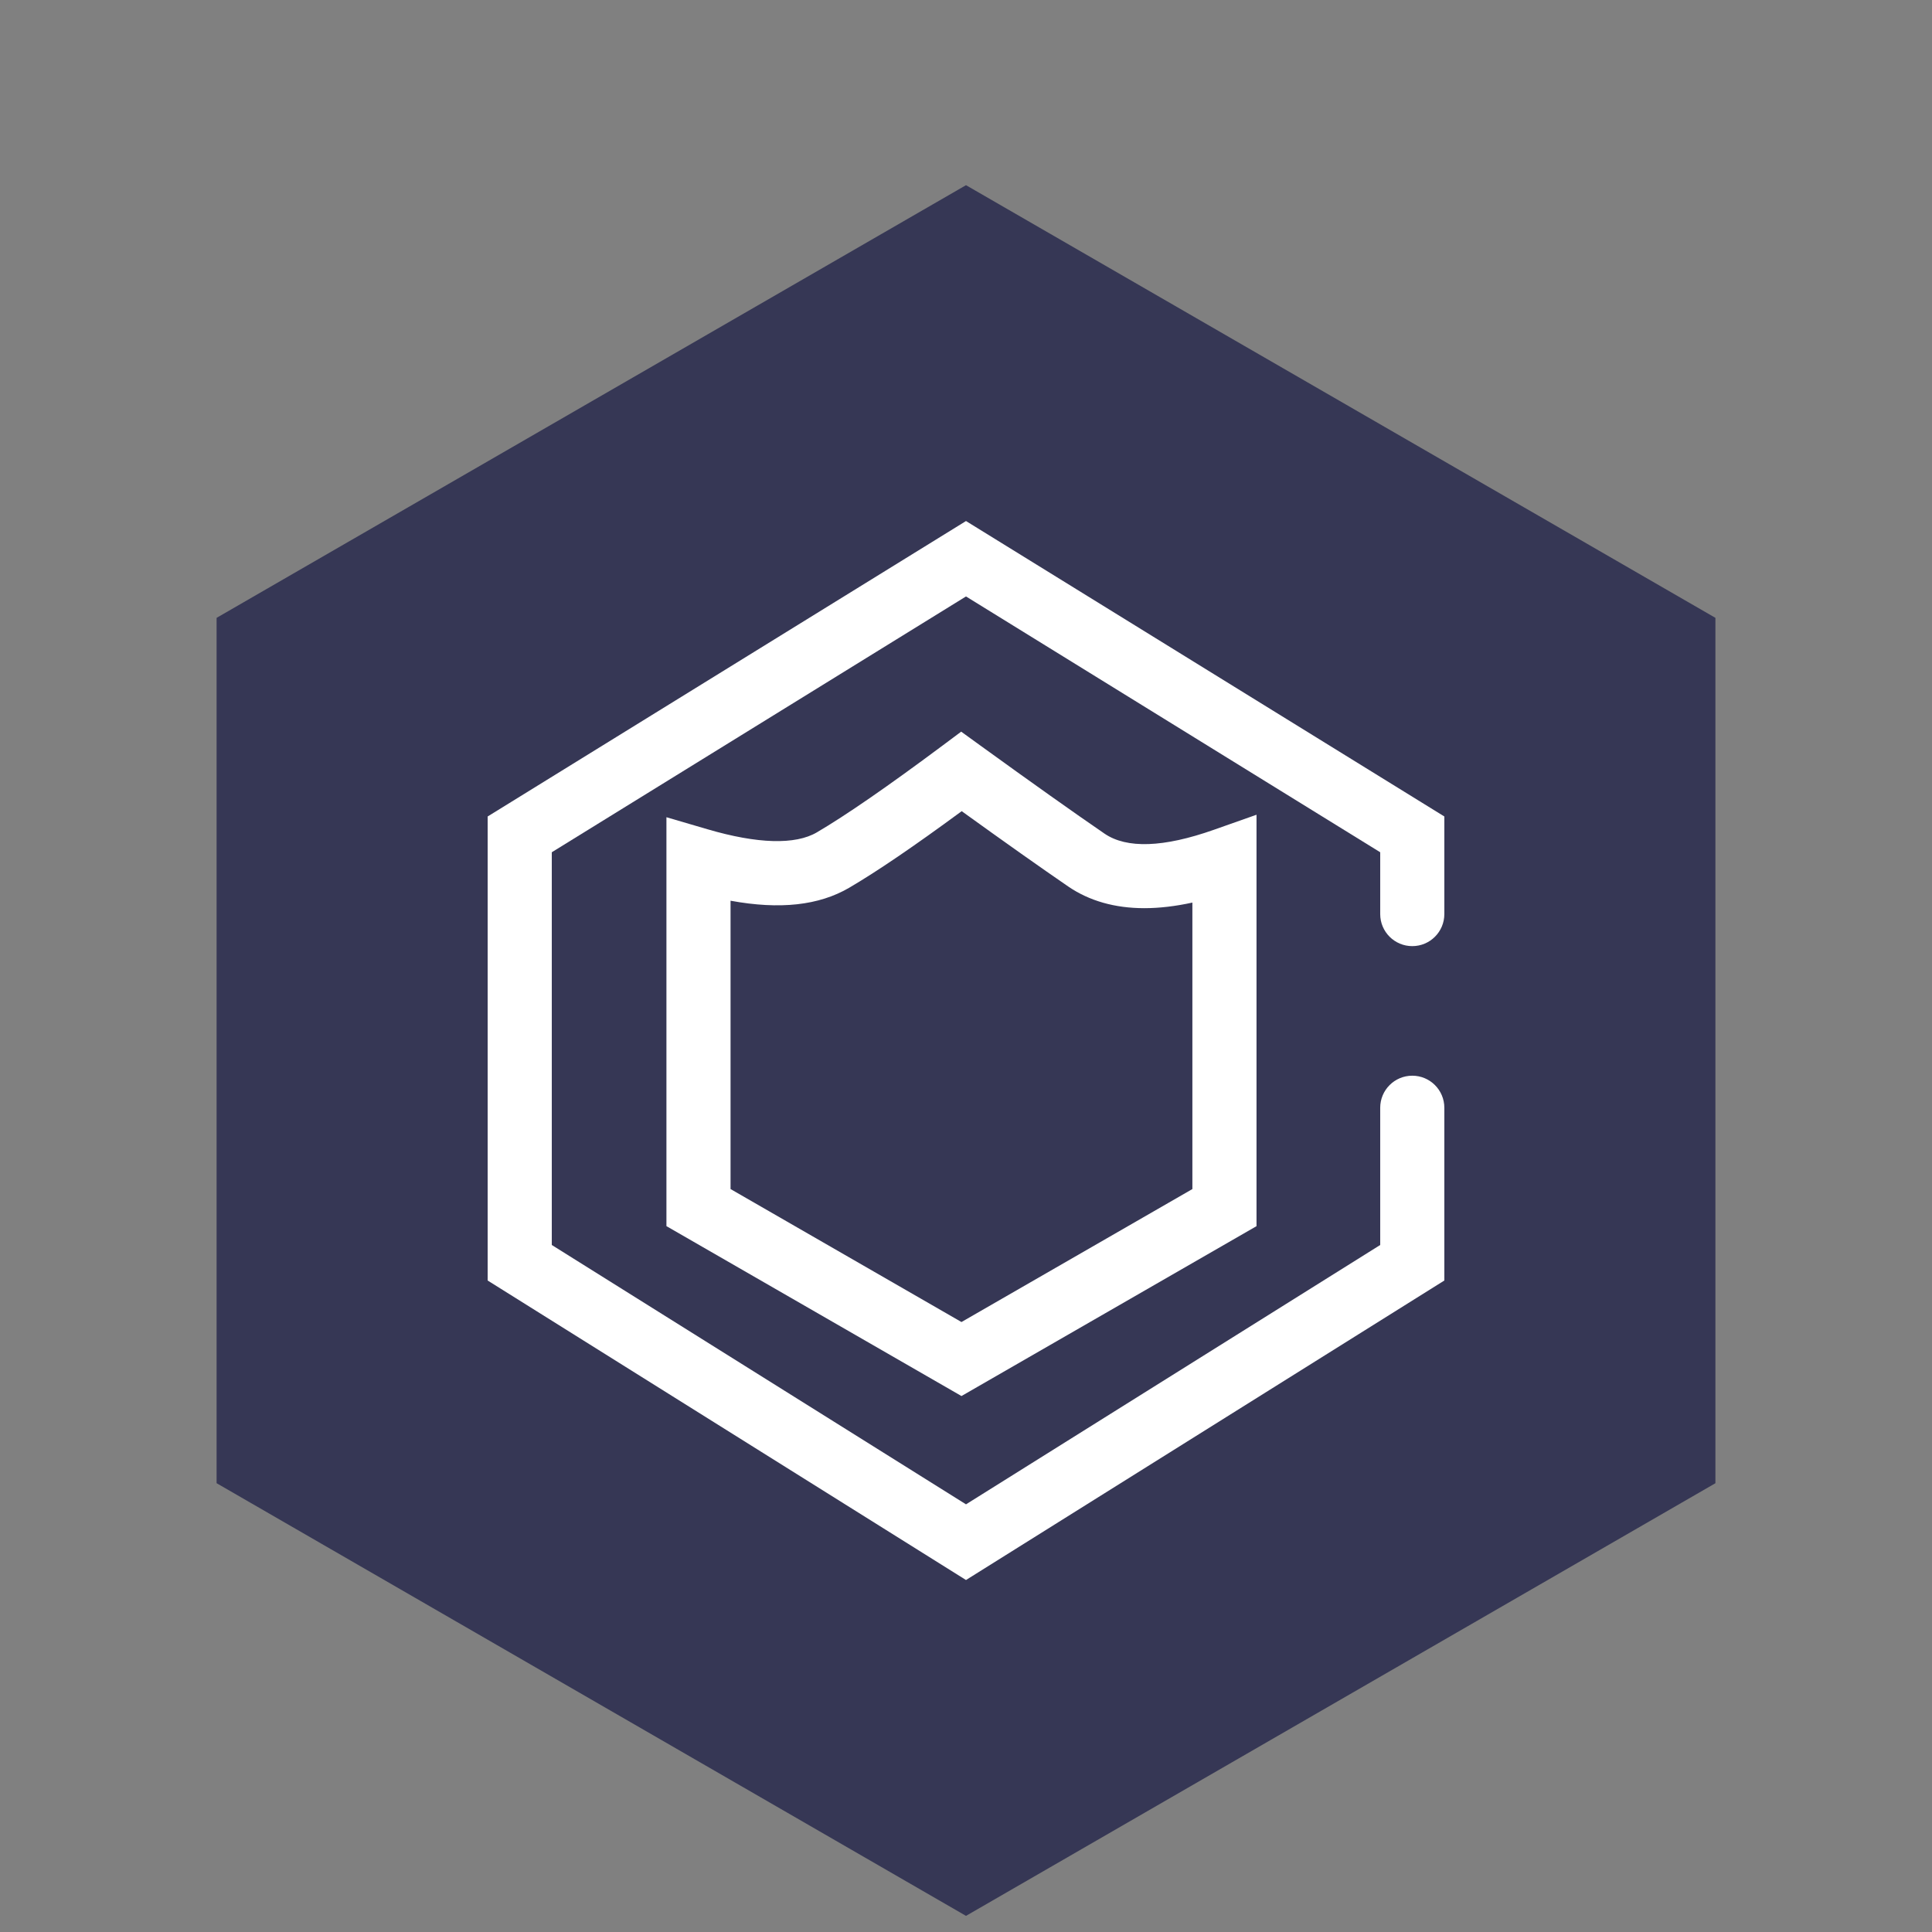
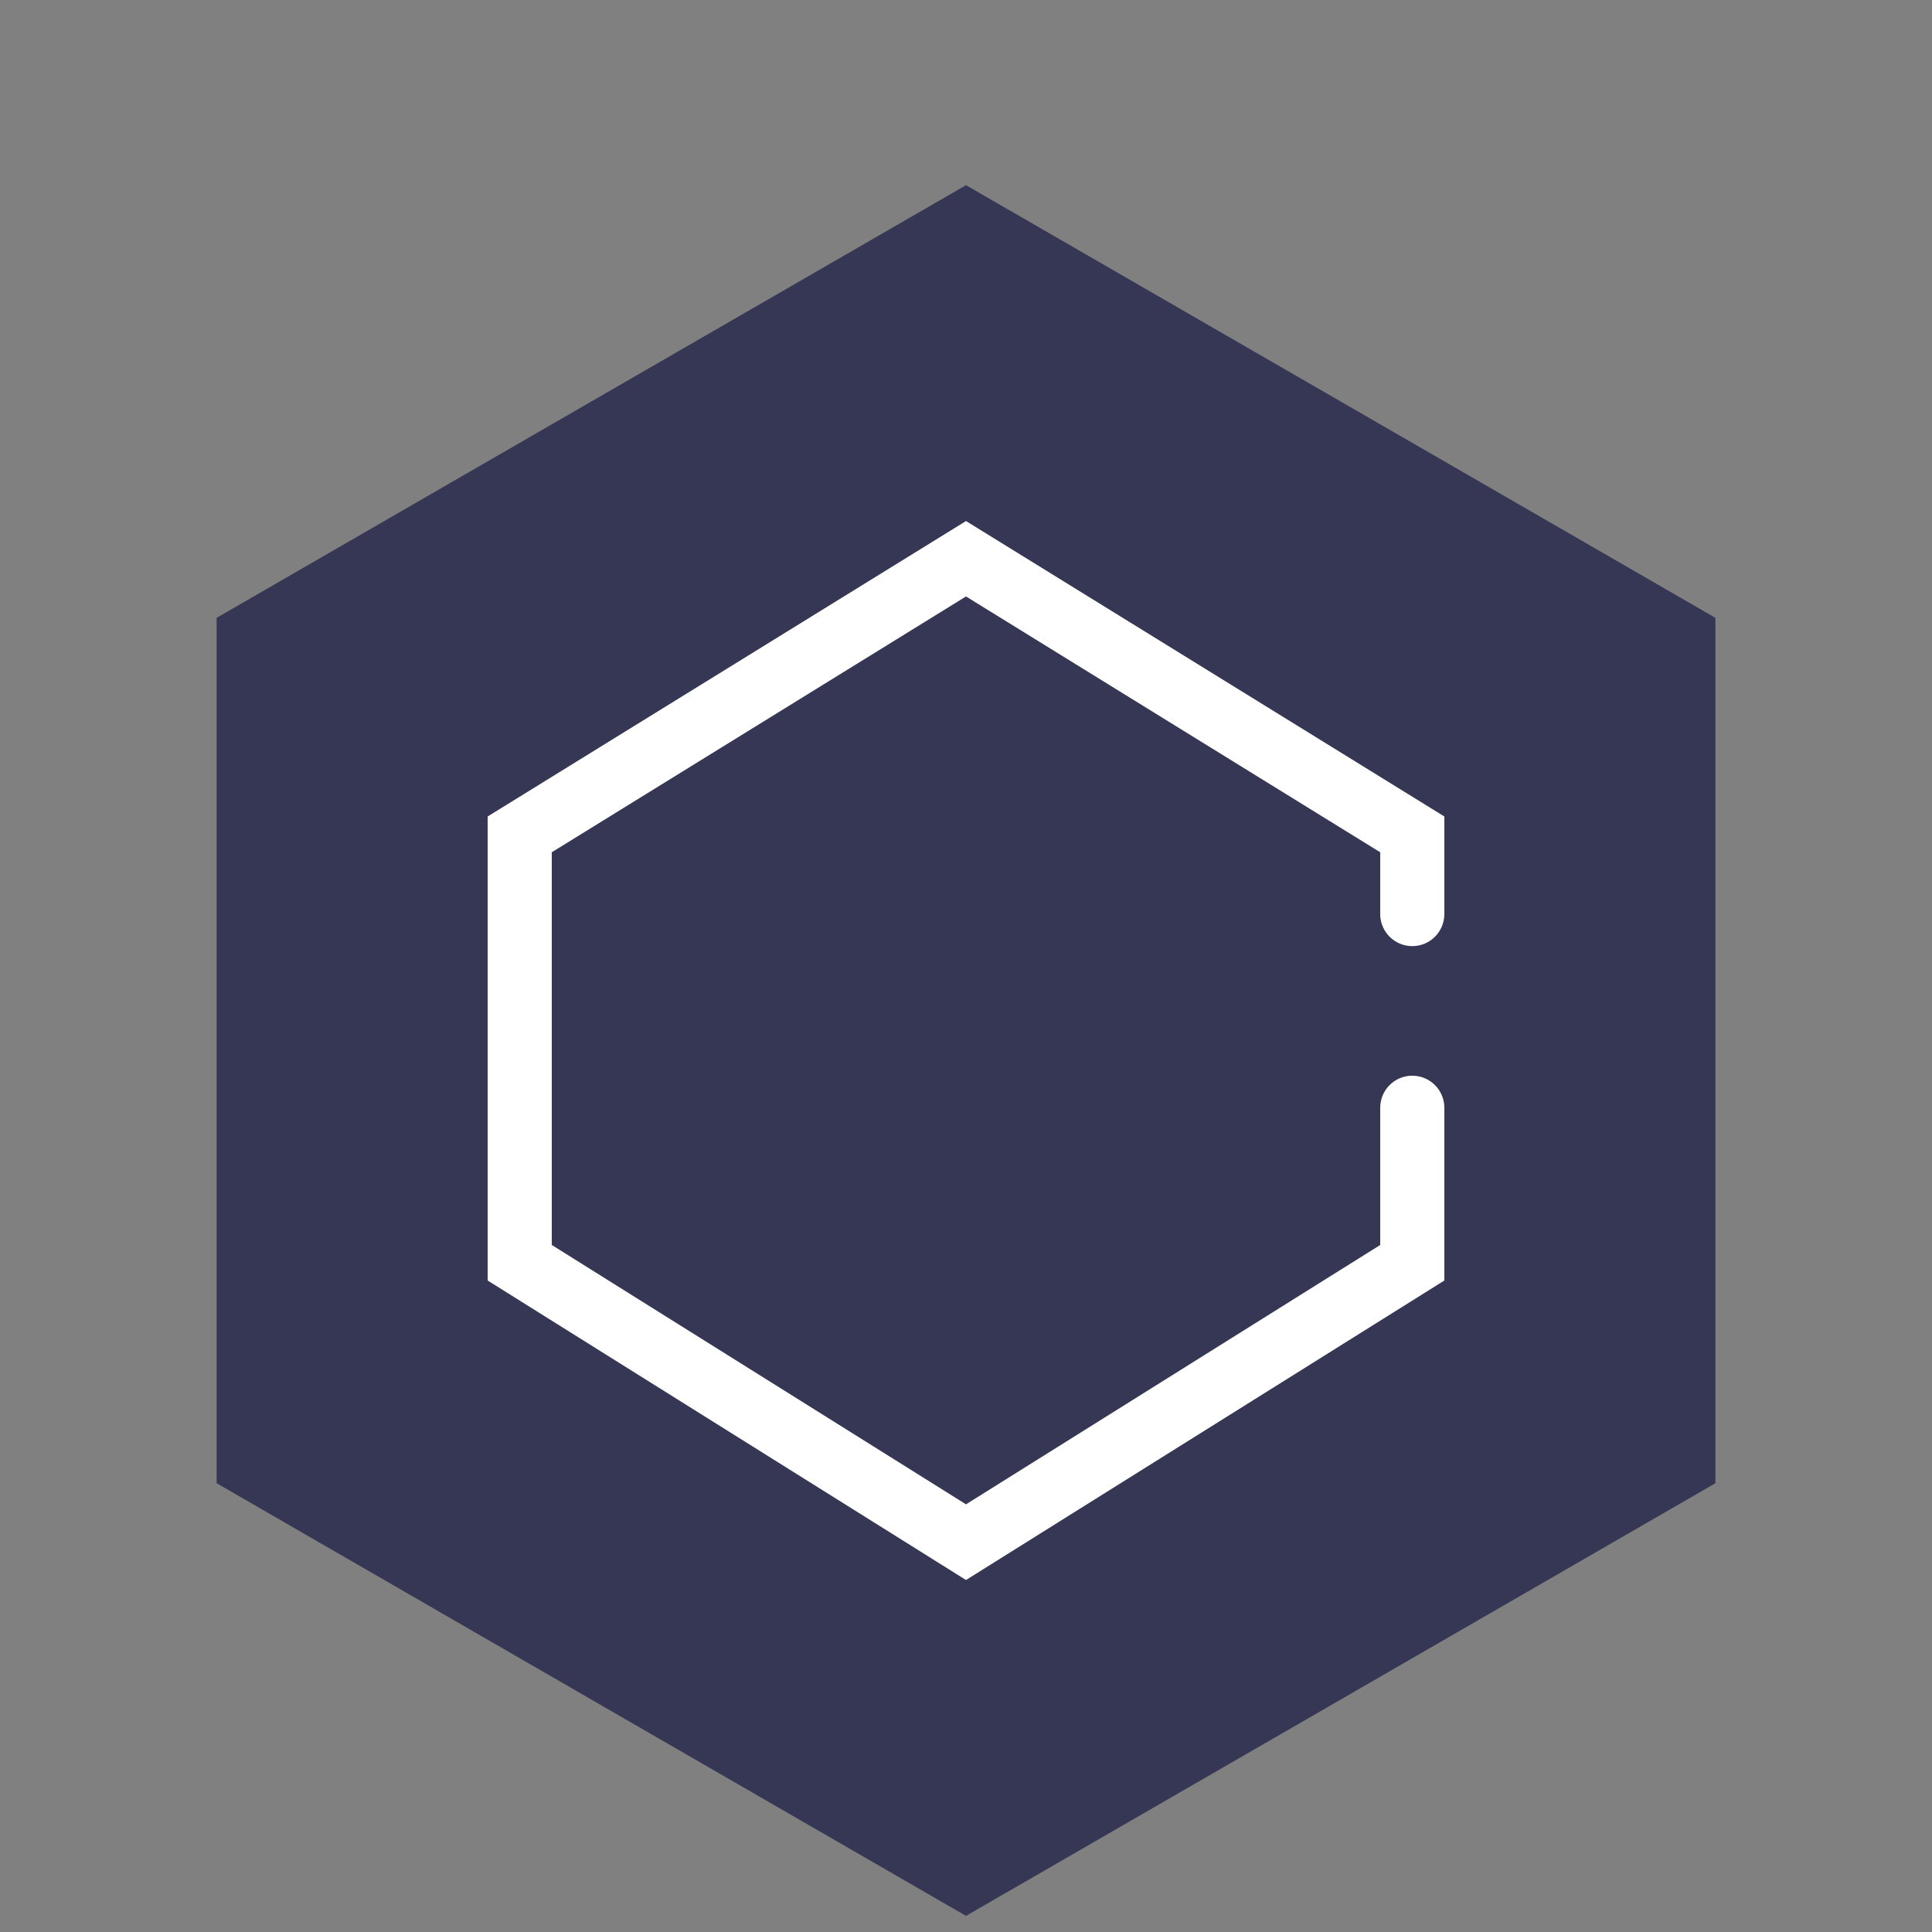
<svg xmlns="http://www.w3.org/2000/svg" version="1.1" id="图层_1" x="0px" y="0px" width="160px" height="160px" viewBox="0 0 160 160" enable-background="new 0 0 160 160" xml:space="preserve">
  <rect x="0" y="0" width="160" height="160" fill="#808080" stroke="none" />
  <polygon fill="#363755" points="17.938,51.168 80,15.336 142.063,51.168 142.063,122.834 80,158.664 17.938,122.832 " />
  <path fill="#FFFFFF" d="M80,130.85l-39.614-24.803v-38.43L80,43.15l39.614,24.467v8.082c0,1.467-1.188,2.655-2.656,2.655  c-1.466,0-2.655-1.188-2.655-2.655V70.58L80,49.395L45.697,70.58v32.525L80,124.583l34.303-21.478V91.741  c0-1.467,1.189-2.656,2.655-2.656c1.468,0,2.656,1.189,2.656,2.656v14.306L80,130.85z" />
-   <path fill="#FFFFFF" d="M79.625,115.614l-24.434-14.071V67.679l3.402,0.997c4.139,1.214,7.27,1.303,9.053,0.258  c2.382-1.396,5.878-3.809,10.391-7.174l1.564-1.168l1.581,1.145c4.266,3.088,7.727,5.543,10.287,7.299  c1.841,1.26,4.886,1.154,9.051-0.314l3.539-1.249v34.072L79.625,115.614z M60.502,98.473l19.123,11.012l19.123-11.012V74.748  c-1.421,0.309-2.75,0.463-3.978,0.463c-2.442,0-4.563-0.604-6.304-1.795c-2.272-1.559-5.235-3.652-8.822-6.238  c-3.963,2.916-7.021,4.996-9.313,6.339c-2.508,1.469-5.742,1.827-9.83,1.077V98.473z" />
</svg>